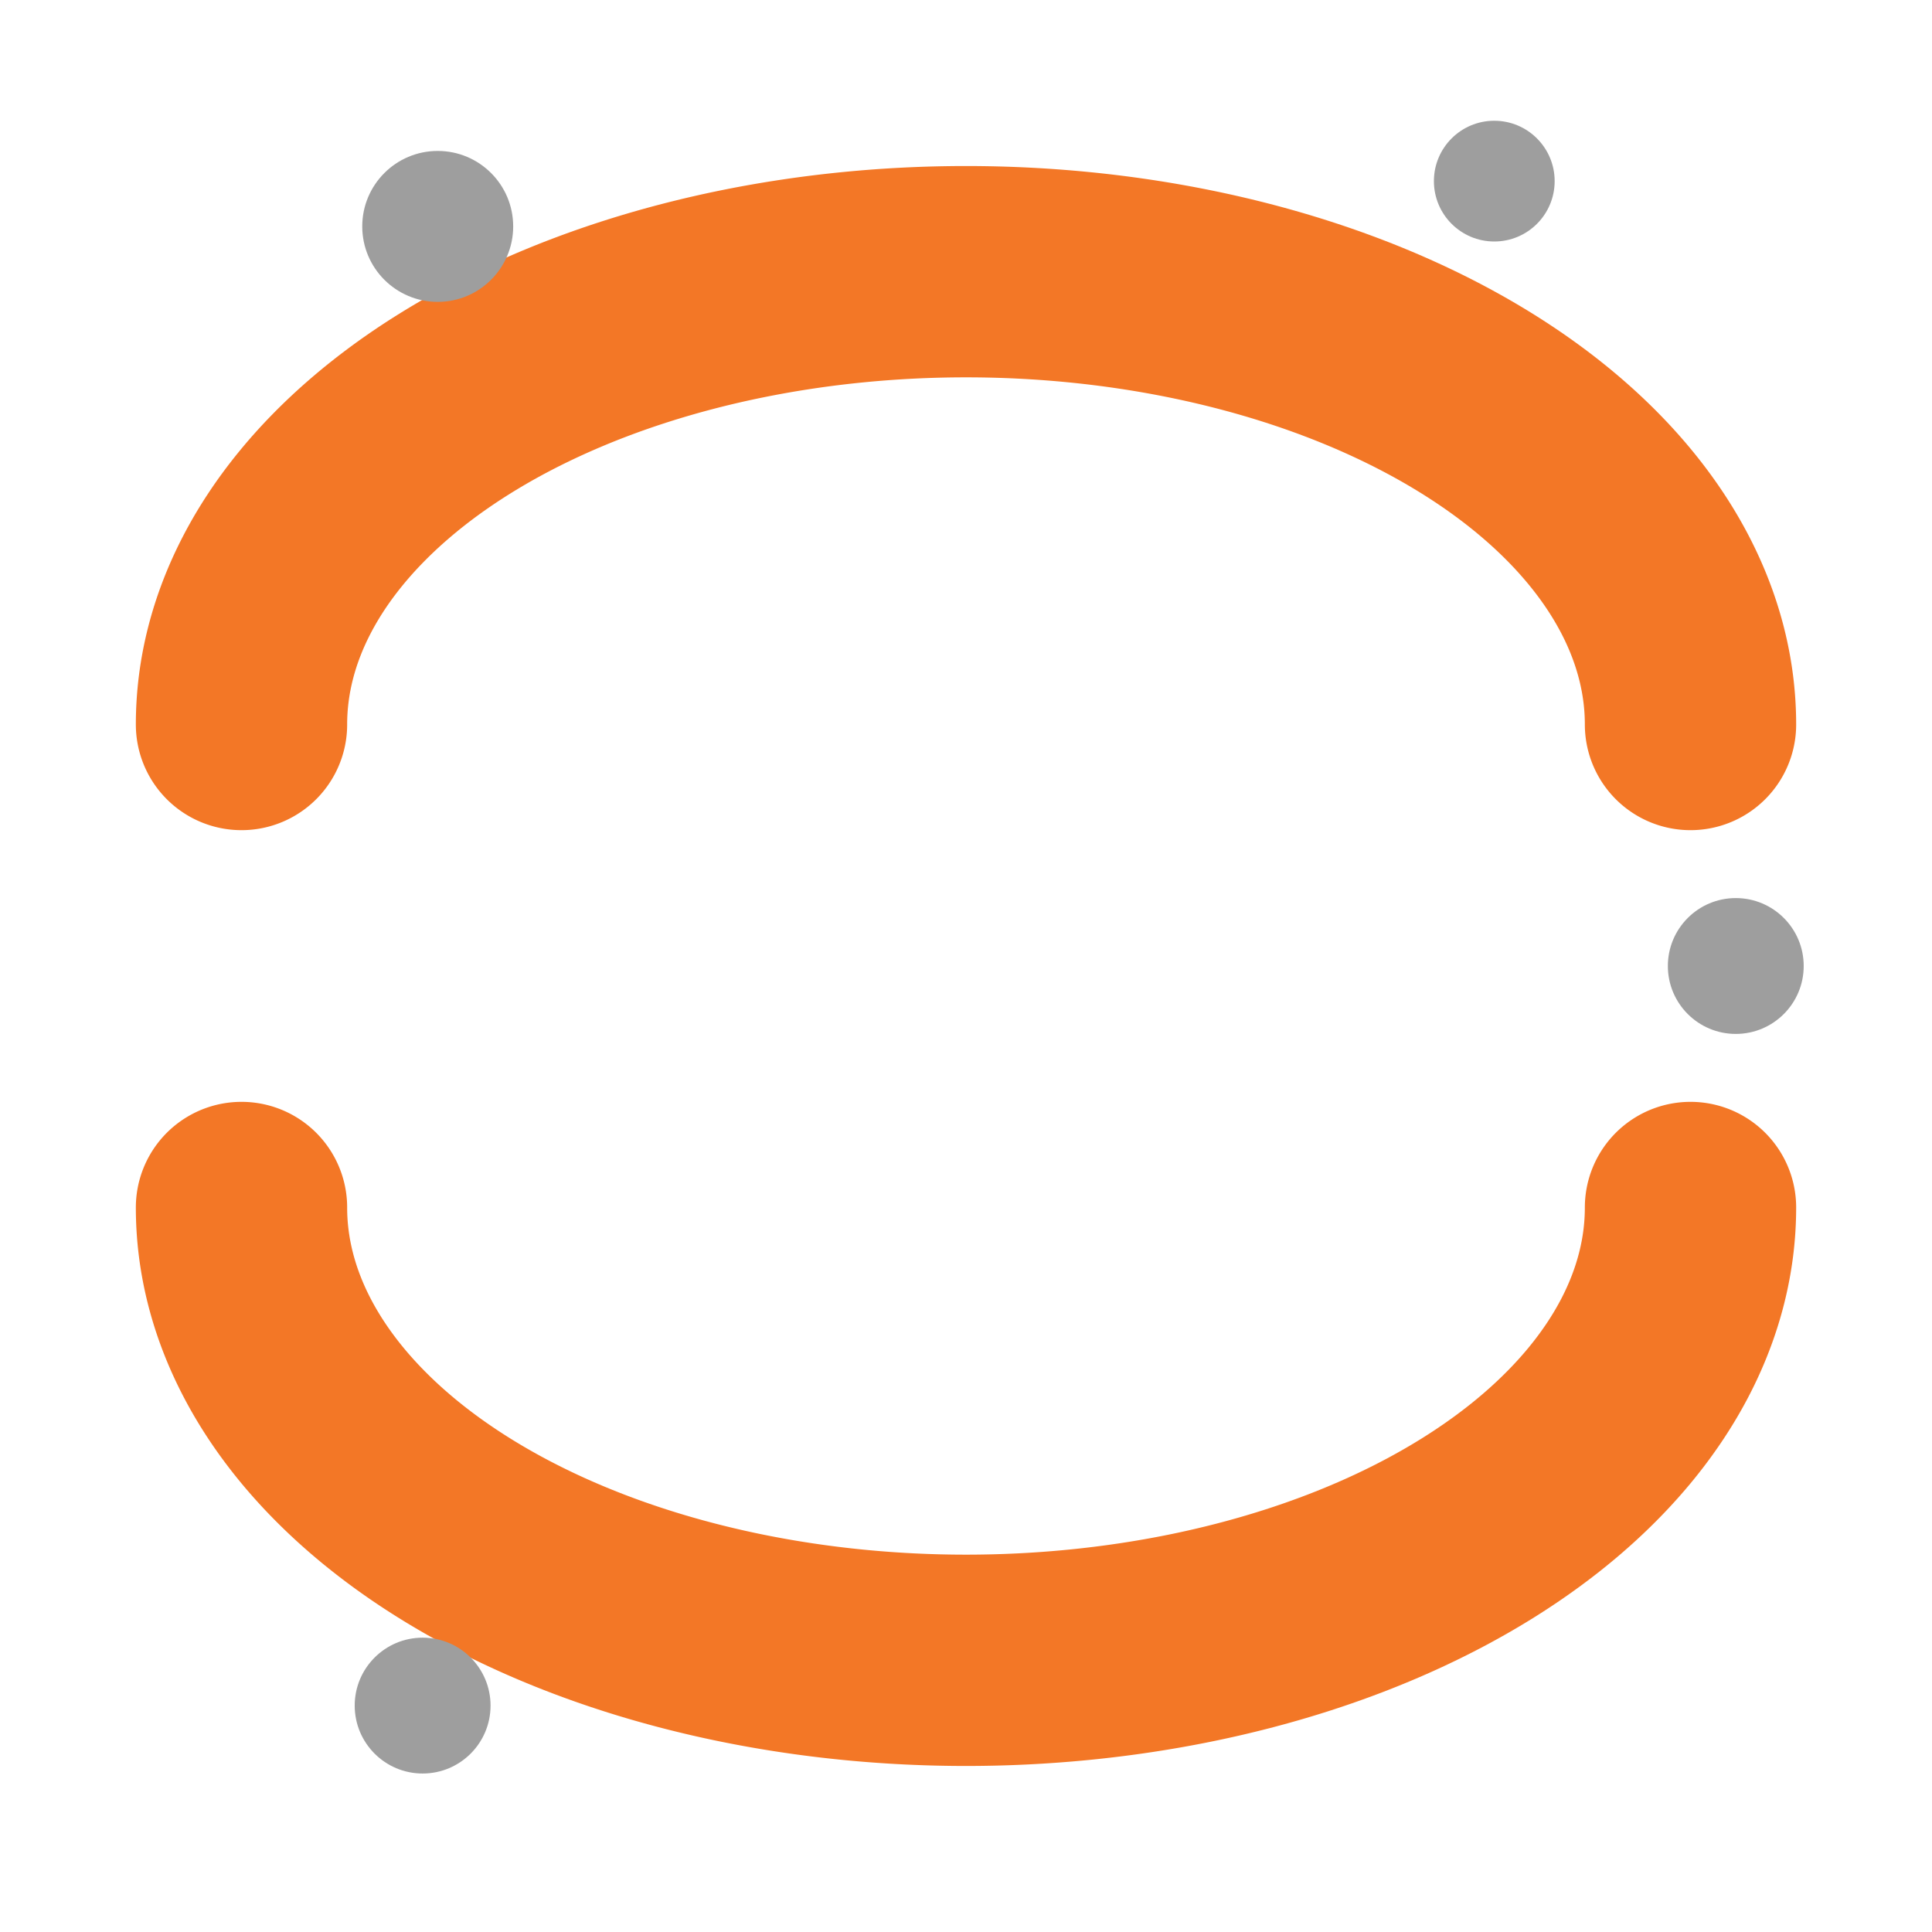
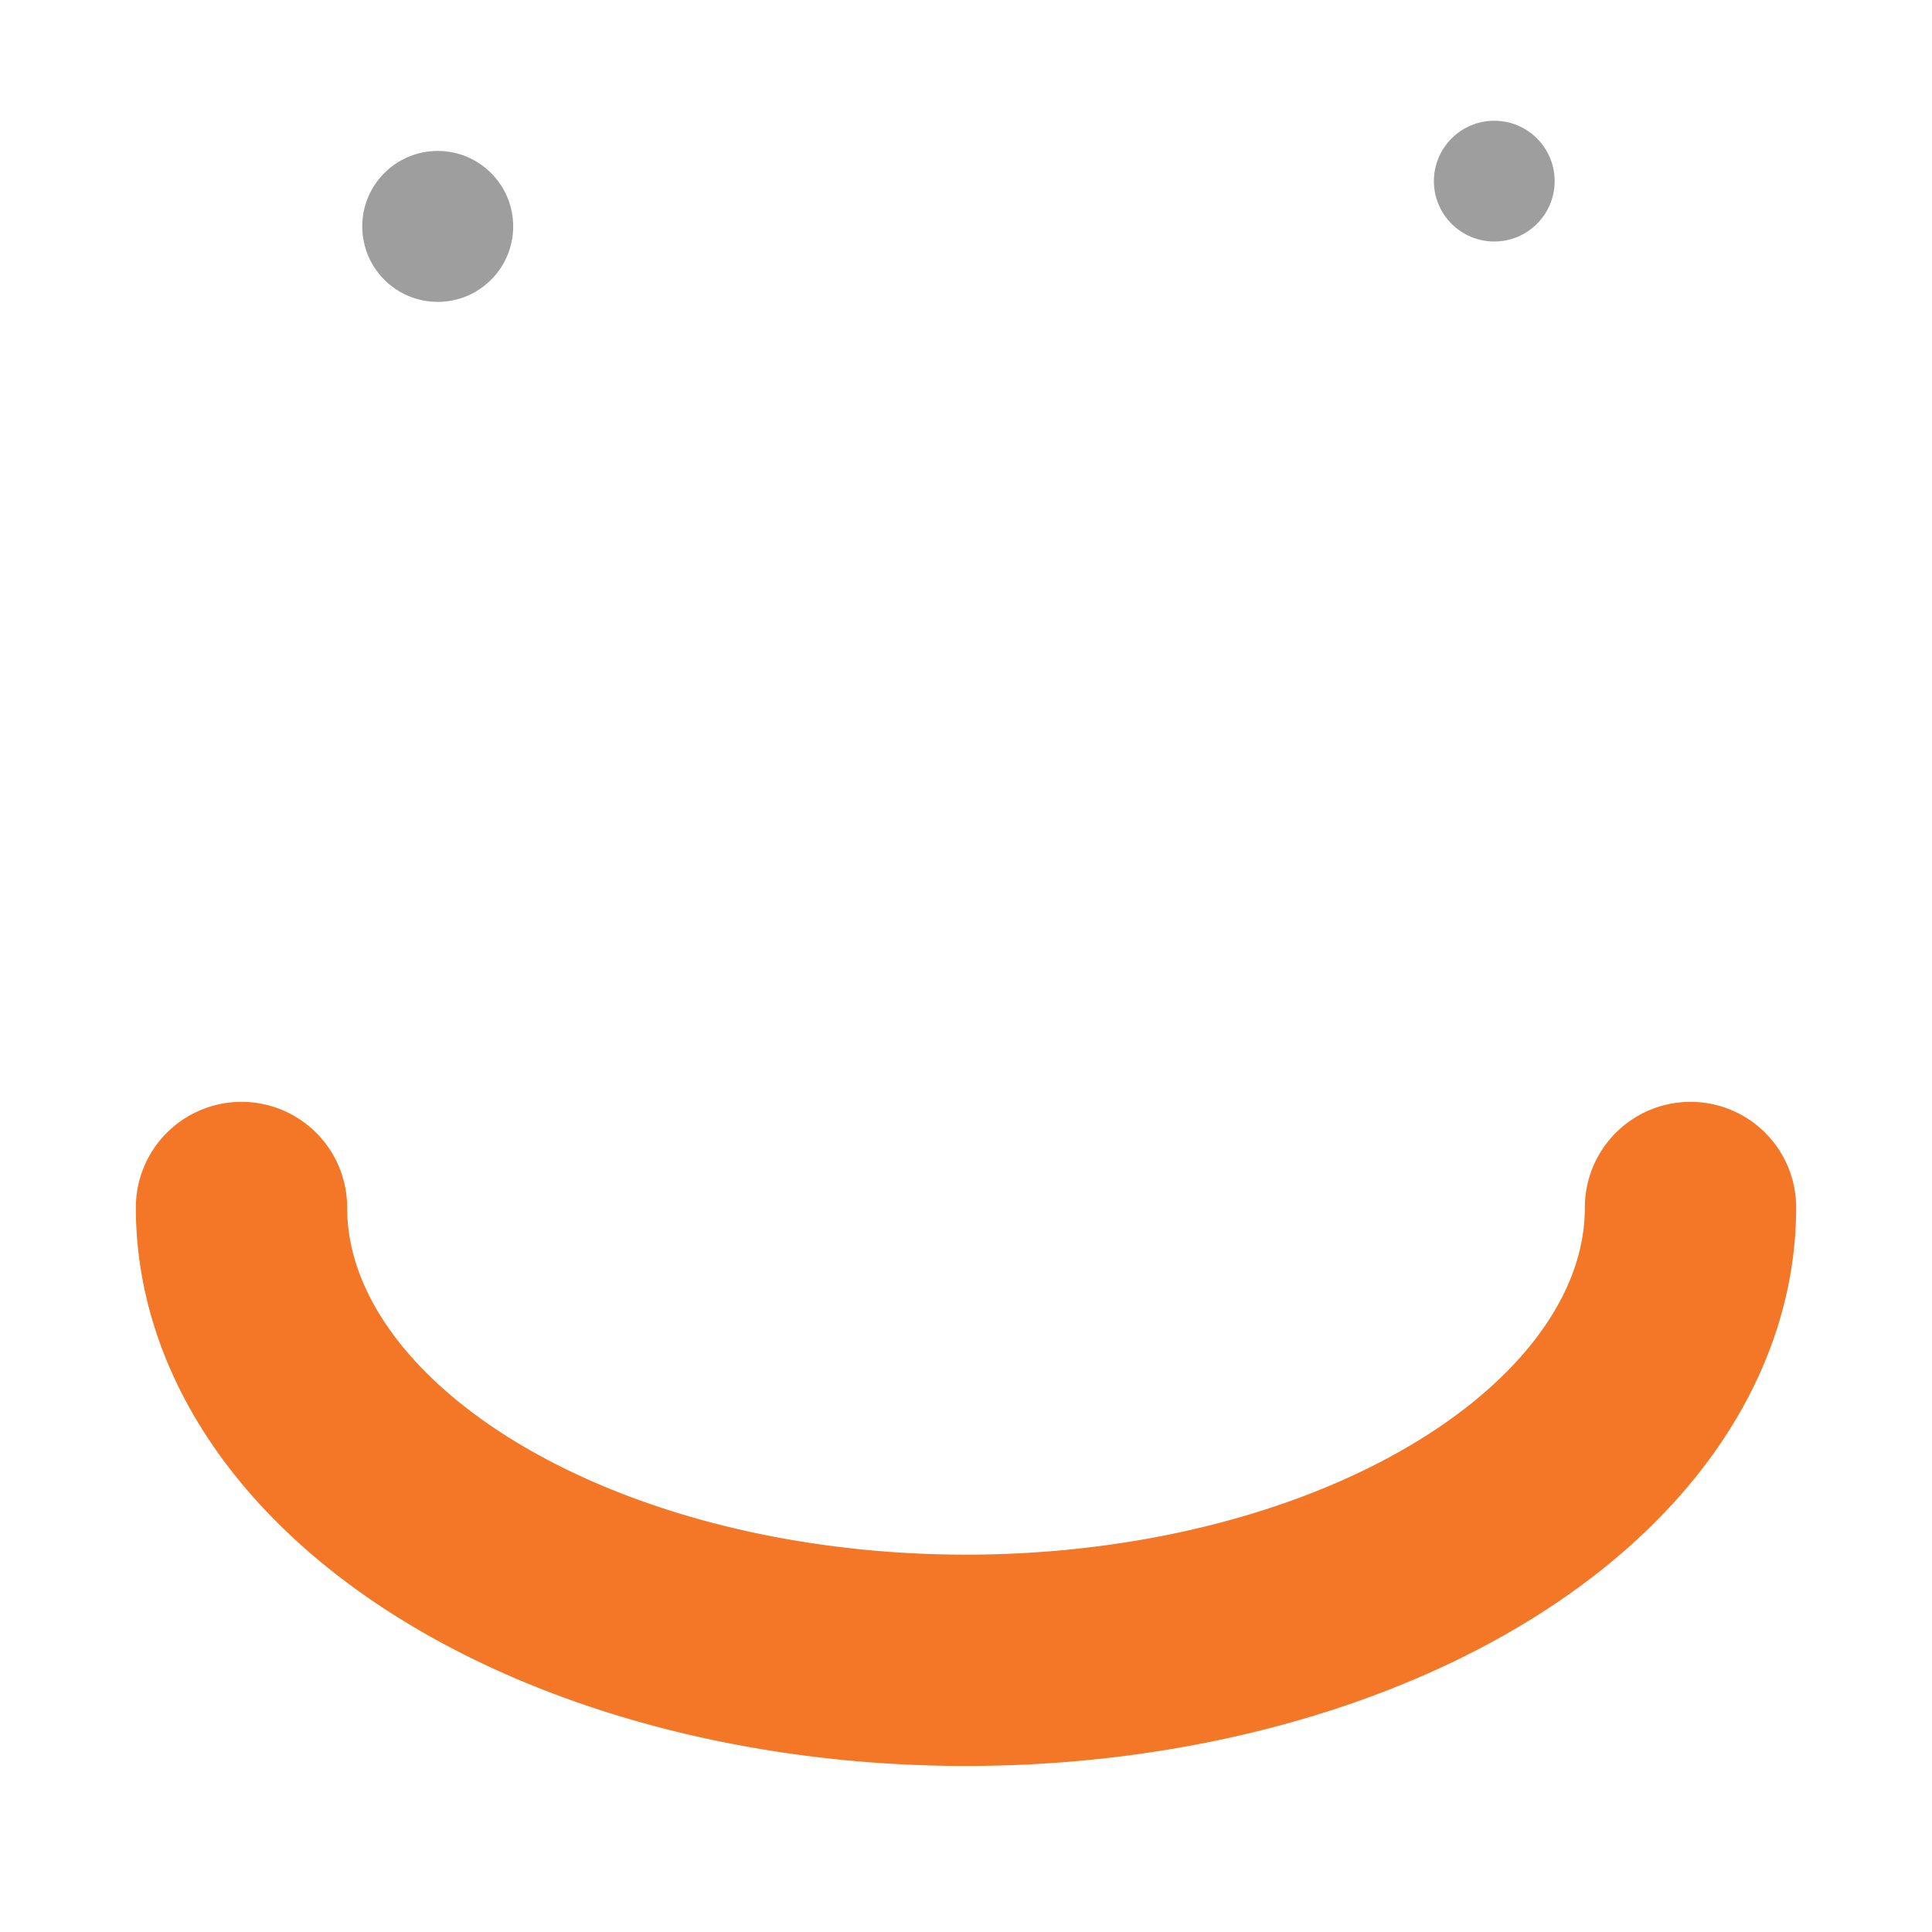
<svg xmlns="http://www.w3.org/2000/svg" viewBox="0 0 256 256" role="img" aria-label="Jupyter icon">
-   <path d="M32 96 A96 60 0 0 1 224 96" fill="none" stroke="#F37726" stroke-width="28" stroke-linecap="round" />
  <path d="M32 160 A96 60 0 0 0 224 160" fill="none" stroke="#F37726" stroke-width="28" stroke-linecap="round" />
  <circle cx="58" cy="30" r="10" fill="#9E9E9E" />
  <circle cx="198" cy="24" r="8" fill="#9E9E9E" />
-   <circle cx="230" cy="128" r="9" fill="#9E9E9E" />
-   <circle cx="56" cy="226" r="9" fill="#9E9E9E" />
</svg>